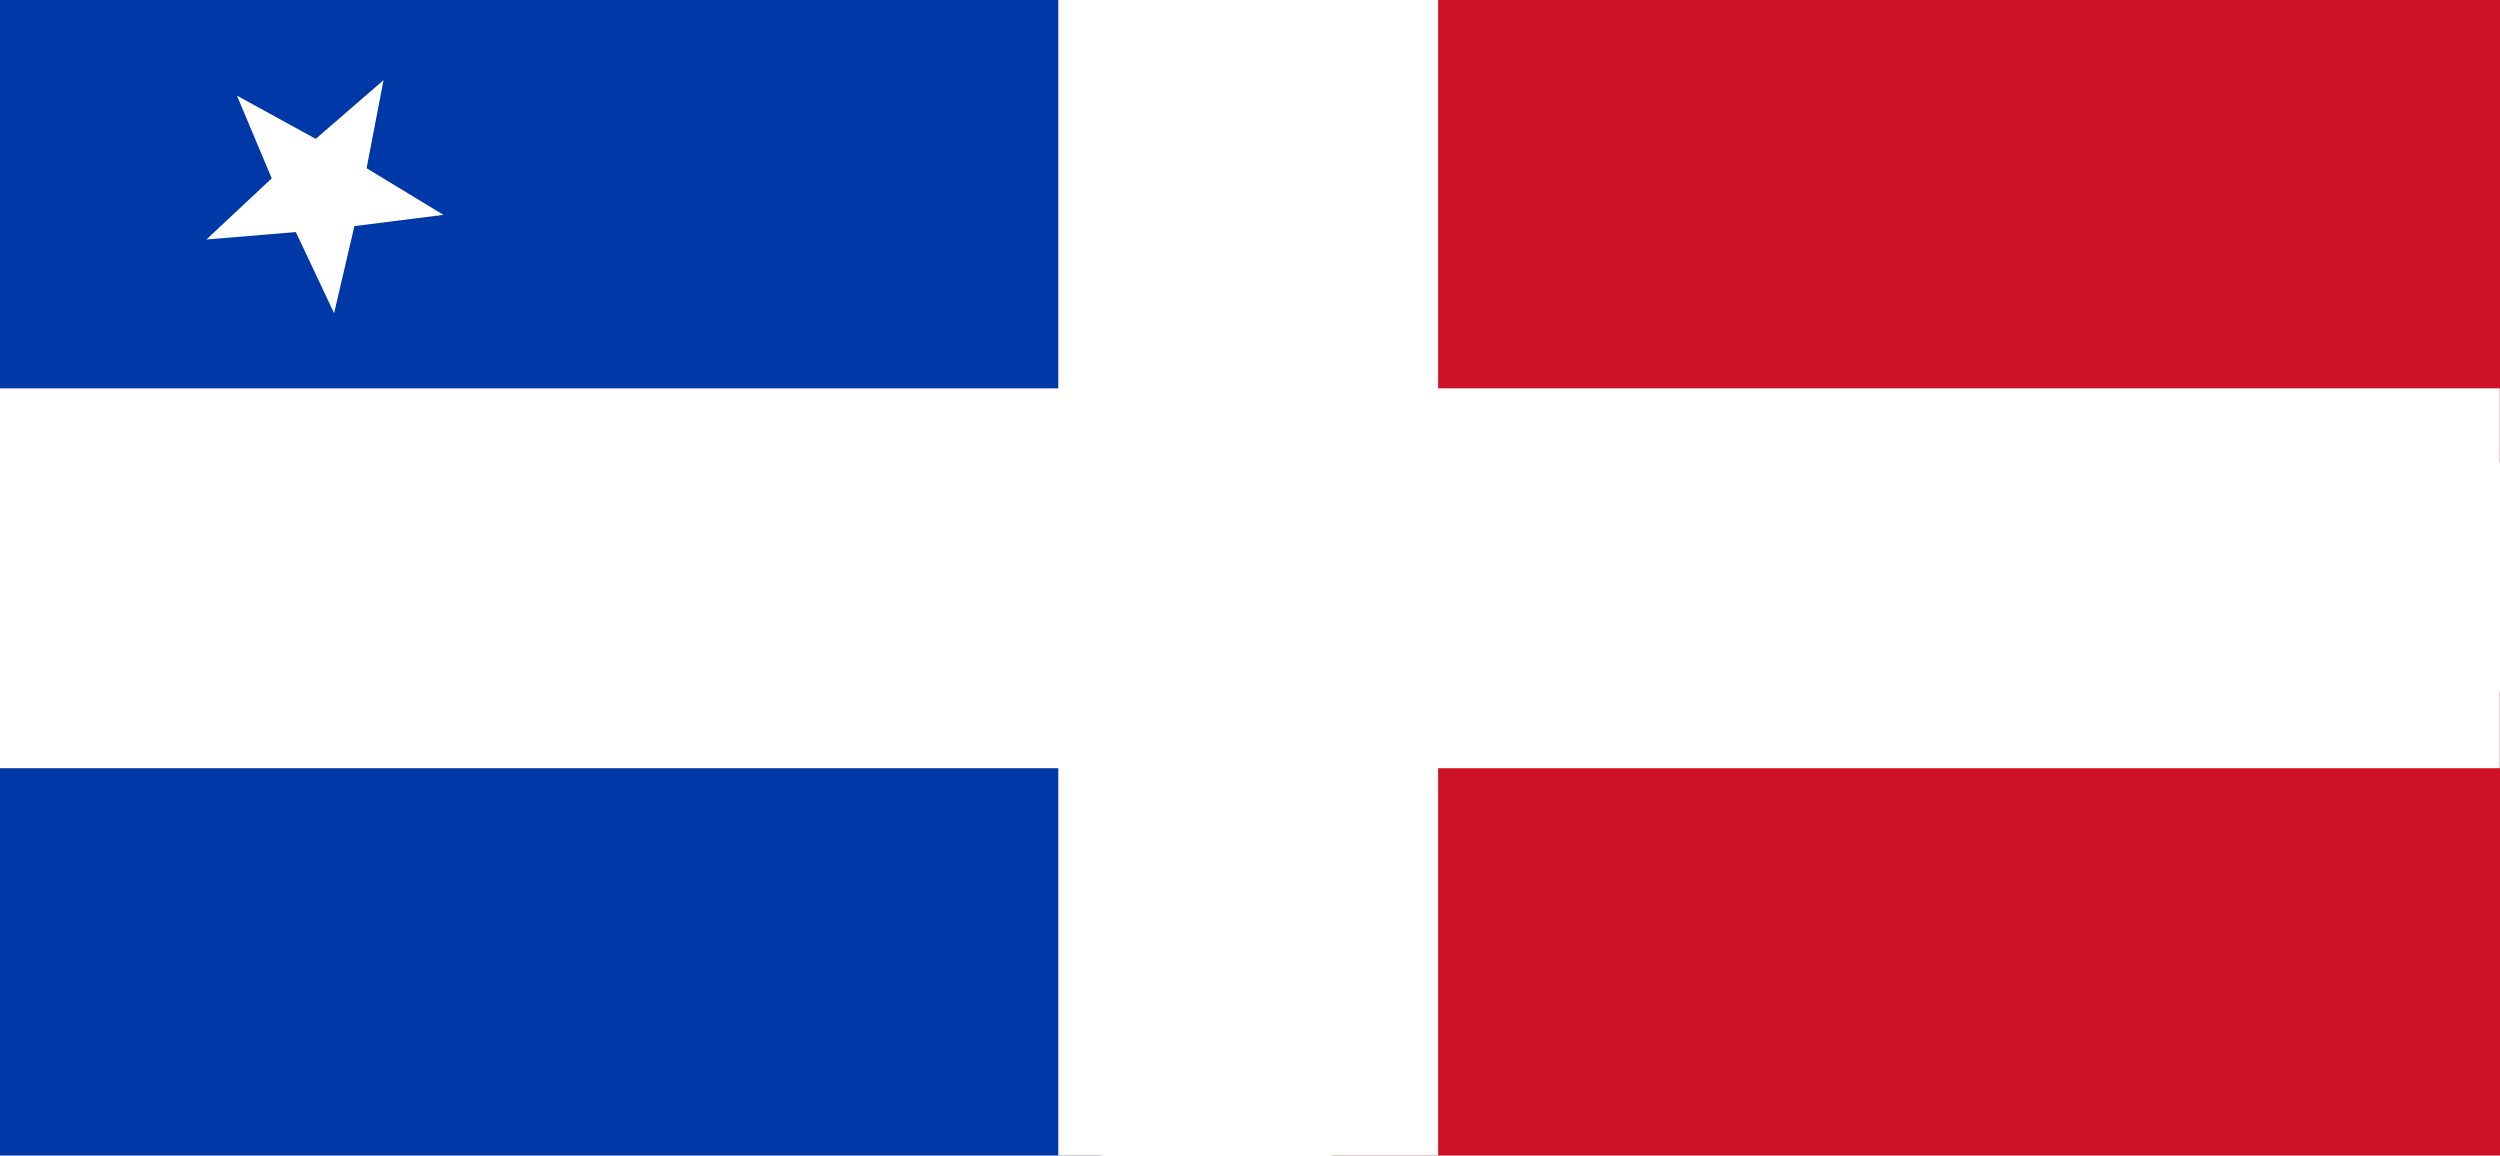
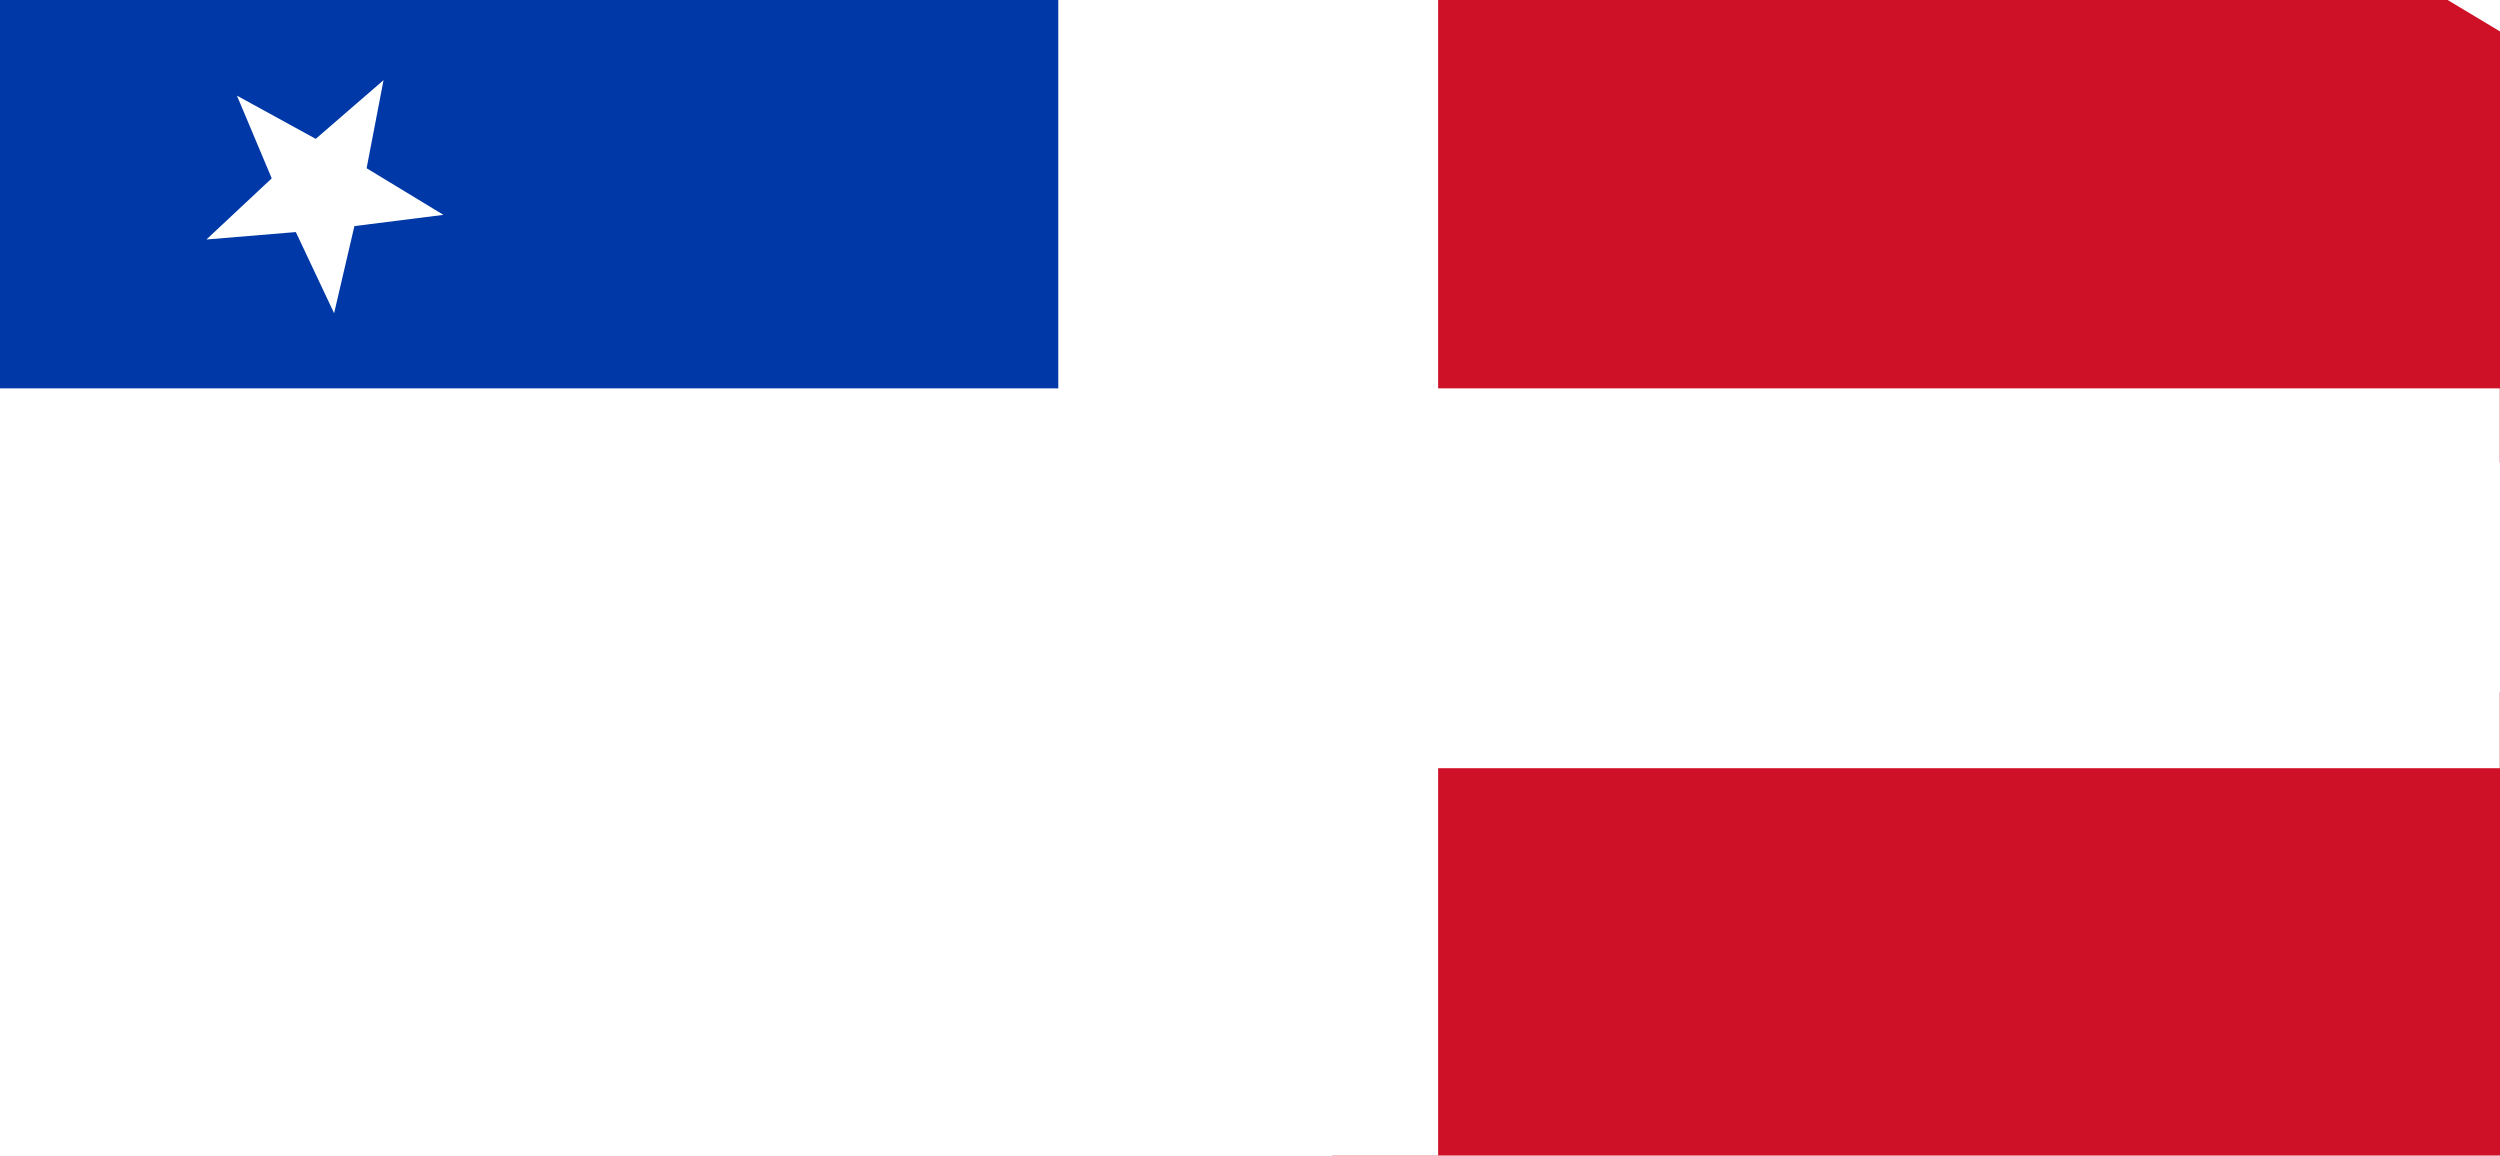
<svg xmlns="http://www.w3.org/2000/svg" version="1.1" width="900.00" height="416.00" viewBox="0 0 900.0 416.0">
  <rect x="0" y="0" width="900.00" height="416.00" fill="#ffffff" />
  <g id="document" transform="scale(0.22 0.22) translate(2042.532 946.286)">
    <path d="M980.557,189.471 L2048,189.471 L2048,-189.471 L980.557,-189.471 L980.557,189.471 Z " fill="#ffffff" fill-opacity="1.00" />
    <path d="M-2048,187.092 L-973.704,187.092 L-973.704,-194.283 L-2048,-194.283 L-2048,187.092 Z " fill="#ffffff" fill-opacity="1.00" />
    <path d="M137.479,2038.34 L3223.56,2038.34 L3223.56,185.979 L137.479,185.979 L137.479,2038.34 Z " fill="#ce1127" fill-opacity="1.00" />
-     <path d="M137.479,-189.471 L3223.56,-189.471 L3223.56,-2041.83 L137.479,-2041.83 L137.479,-189.471 Z " fill="#ce1127" fill-opacity="1.00" />
+     <path d="M137.479,-189.471 L3223.56,-189.471 L137.479,-2041.83 L137.479,-189.471 Z " fill="#ce1127" fill-opacity="1.00" />
    <path d="M-3326.18,-194.115 L-240.101,-194.115 L-240.101,-2046.47 L-3326.18,-2046.47 L-3326.18,-194.115 Z " fill="#0038a7" fill-opacity="1.00" />
-     <path d="M-3326.18,2039.45 L-240.101,2039.45 L-240.101,187.092 L-3326.18,187.092 L-3326.18,2039.45 Z " fill="#0038a7" fill-opacity="1.00" />
    <path d="M-1495.8,-433.755 L-1462.6,-576.314 L-1316.94,-594.7 L-1442.62,-670.999 L-1414.92,-815.13 L-1525.89,-719.072 L-1654.81,-789.767 L-1597.9,-654.433 L-1704.76,-554.401 L-1558.45,-566.535 L-1495.8,-433.755 Z " fill="#ffffff" fill-opacity="1.00" />
    <path d="M310.773,185.979 L310.773,-1816.46 L-310.773,-1816.46 L-310.773,185.979 L310.773,185.979 Z " fill="#ffffff" fill-opacity="1.00" />
    <path d="M310.773,2002.44 L310.773,0 L-310.773,0 L-310.773,2002.44 L310.773,2002.44 Z " fill="#ffffff" fill-opacity="1.00" />
    <path d="M-2048,310.773 L-45.564,310.773 L-45.564,-310.773 L-2048,-310.773 L-2048,310.773 Z " fill="#ffffff" fill-opacity="1.00" />
    <path d="M45.564,310.773 L2048,310.773 L2048,-310.773 L45.564,-310.773 L45.564,310.773 Z " fill="#ffffff" fill-opacity="1.00" />
  </g>
</svg>